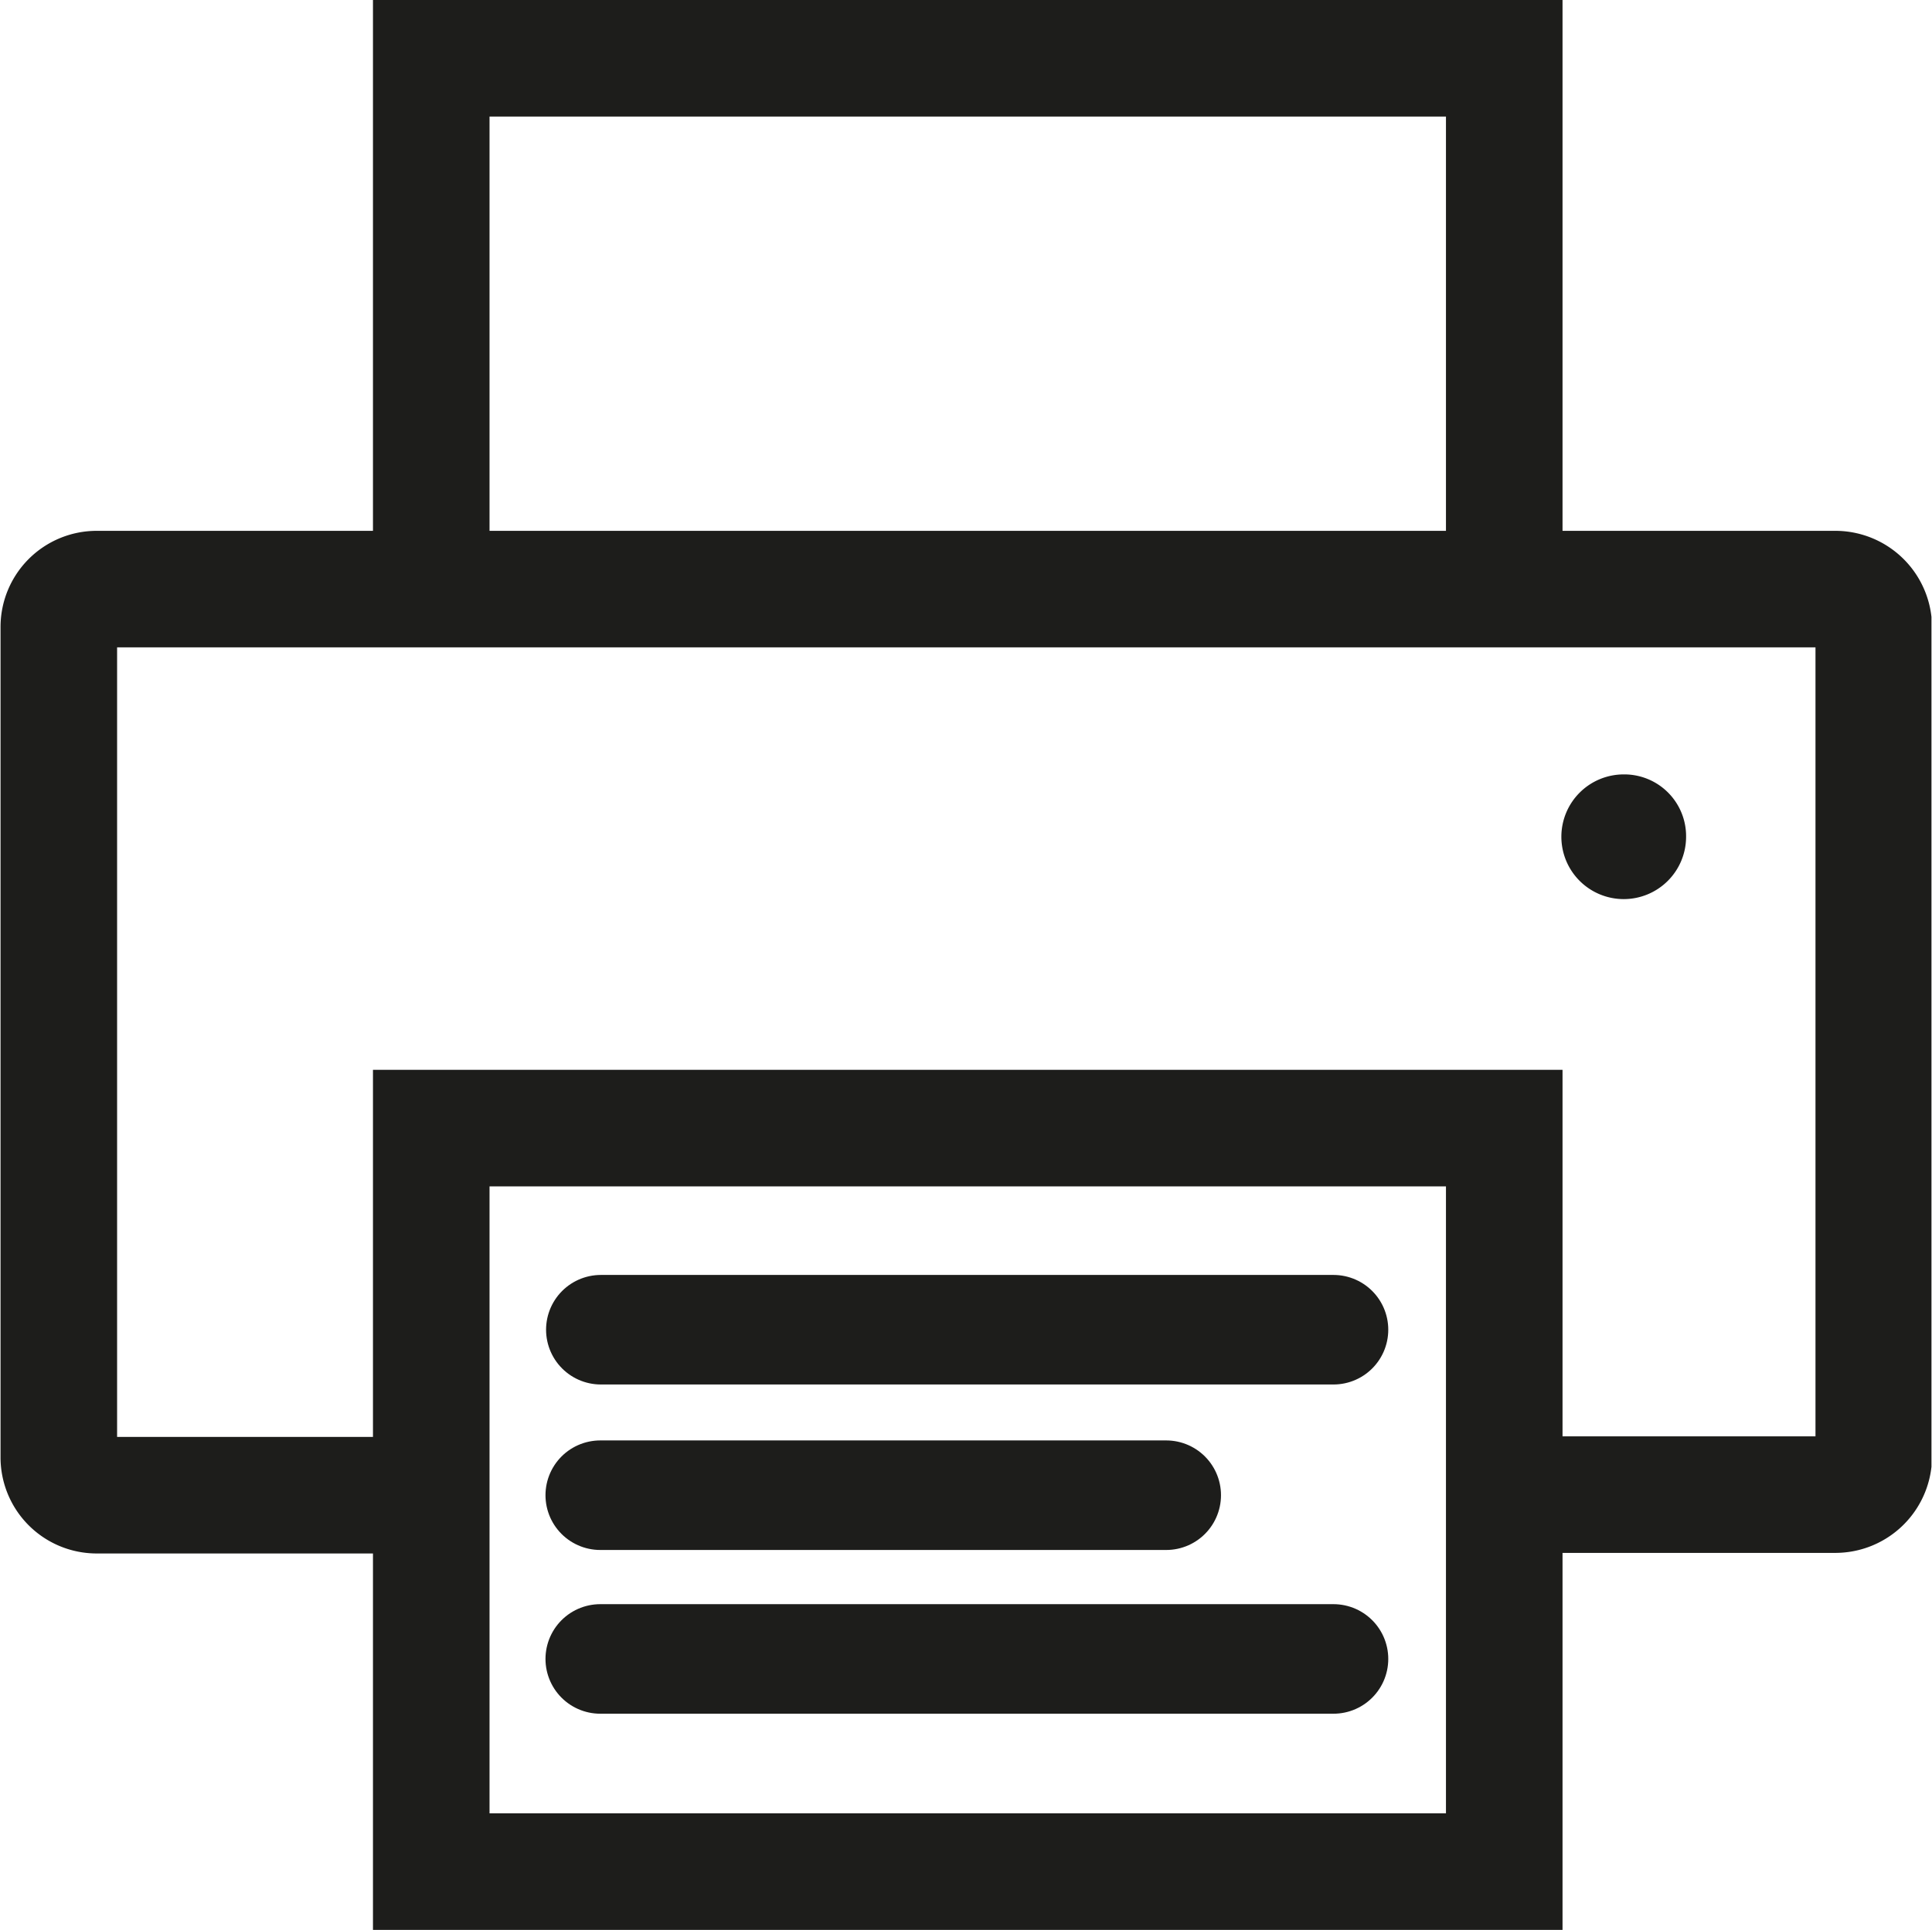
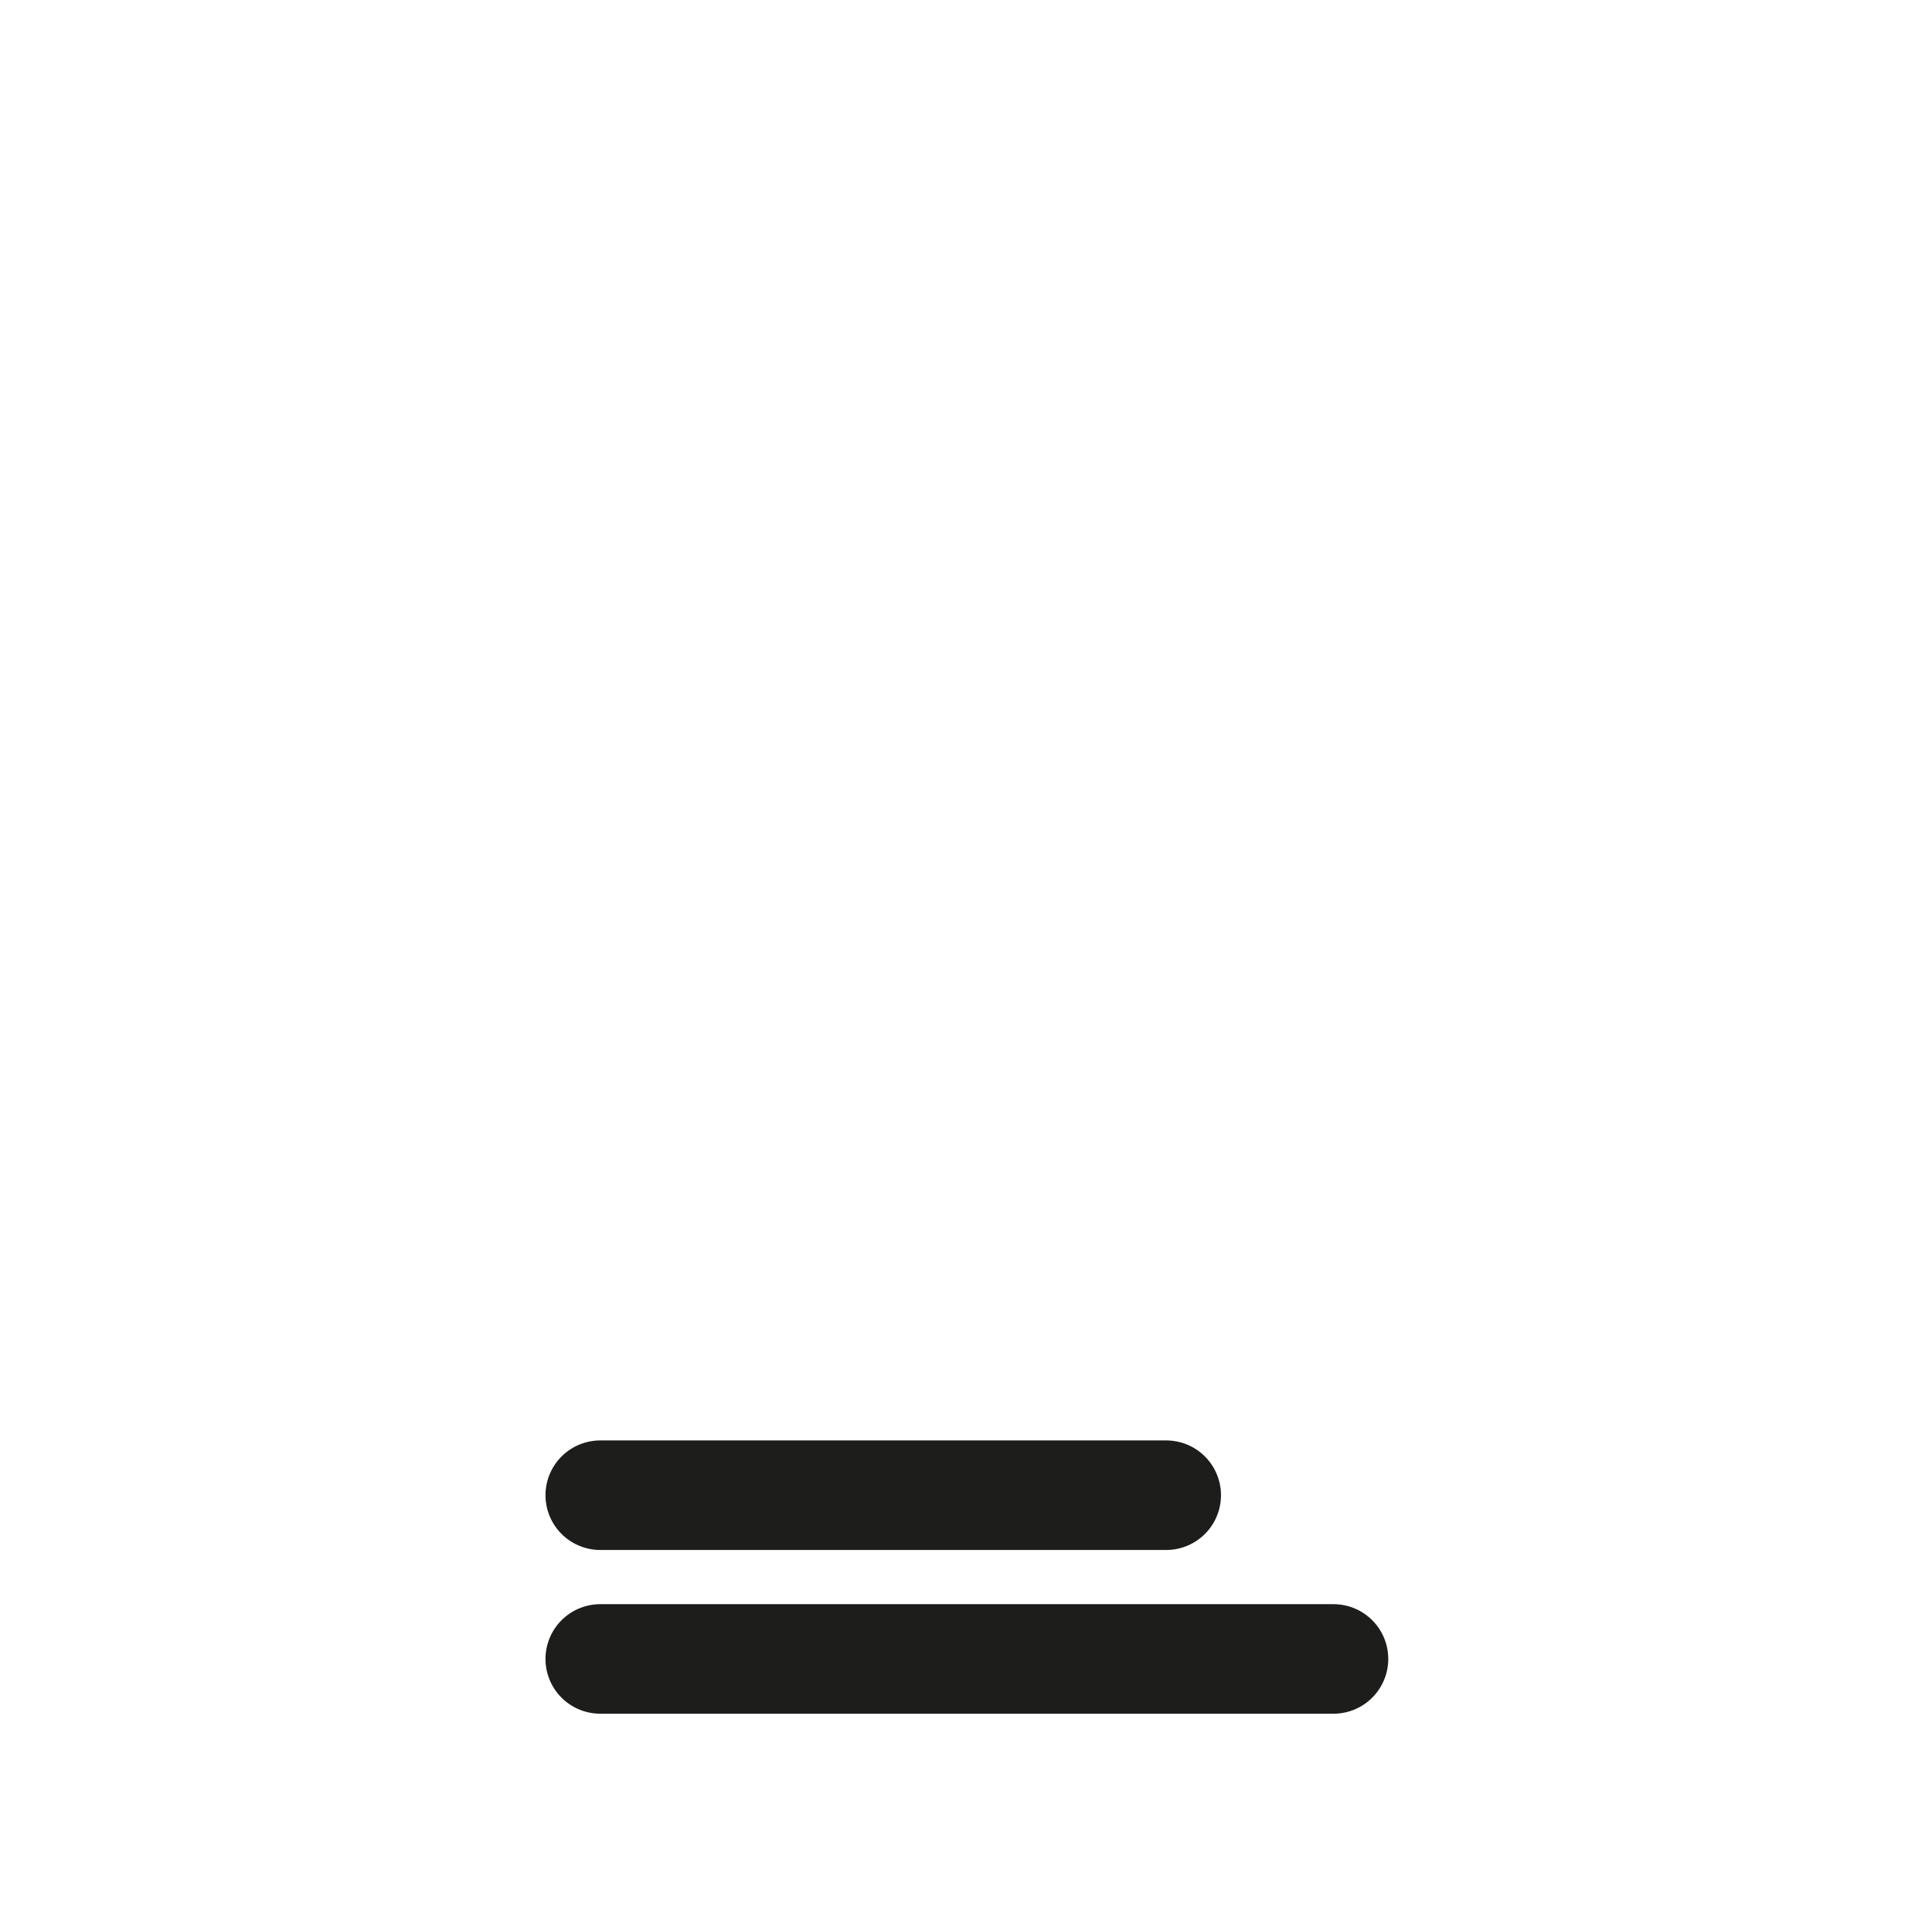
<svg xmlns="http://www.w3.org/2000/svg" width="11.69mm" height="11.68mm" viewBox="0 0 33.13 33.12">
  <defs>
    <style>.a,.c,.d{fill:none;}.b{clip-path:url(#a);}.c,.d{stroke:#1d1d1b;stroke-miterlimit:10;}.c{stroke-width:2px;}.d{stroke-linecap:round;stroke-width:1.88px;}.e{fill:#1d1d1b;}</style>
    <clipPath id="a" transform="translate(0 0)">
-       <rect class="a" width="33.13" height="33.12" />
-     </clipPath>
+       </clipPath>
  </defs>
  <g class="b">
-     <path class="c" d="M25.8,32.12H7.39V19.36H25.8Zm-18.41-22V1H25.8v9.11M7.39,25.66H1.65A.65.65,0,0,1,1,25V10.76a.65.65,0,0,1,.65-.65H31.49a.66.66,0,0,1,.65.65V25a.66.66,0,0,1-.65.65H25.8" transform="translate(0 0)" />
-   </g>
-   <path class="d" d="M10.29,28.47H22.87M10.29,25.66H20m-9.7-2.84H22.87" transform="translate(0 0)" />
+     </g>
+   <path class="d" d="M10.29,28.47H22.87M10.29,25.66H20m-9.7-2.84" transform="translate(0 0)" />
  <g class="b">
-     <path class="e" d="M28.92,14.36a1.07,1.07,0,1,1-1.07-1.07,1.06,1.06,0,0,1,1.07,1.07" transform="translate(0 0)" />
-   </g>
+     </g>
</svg>